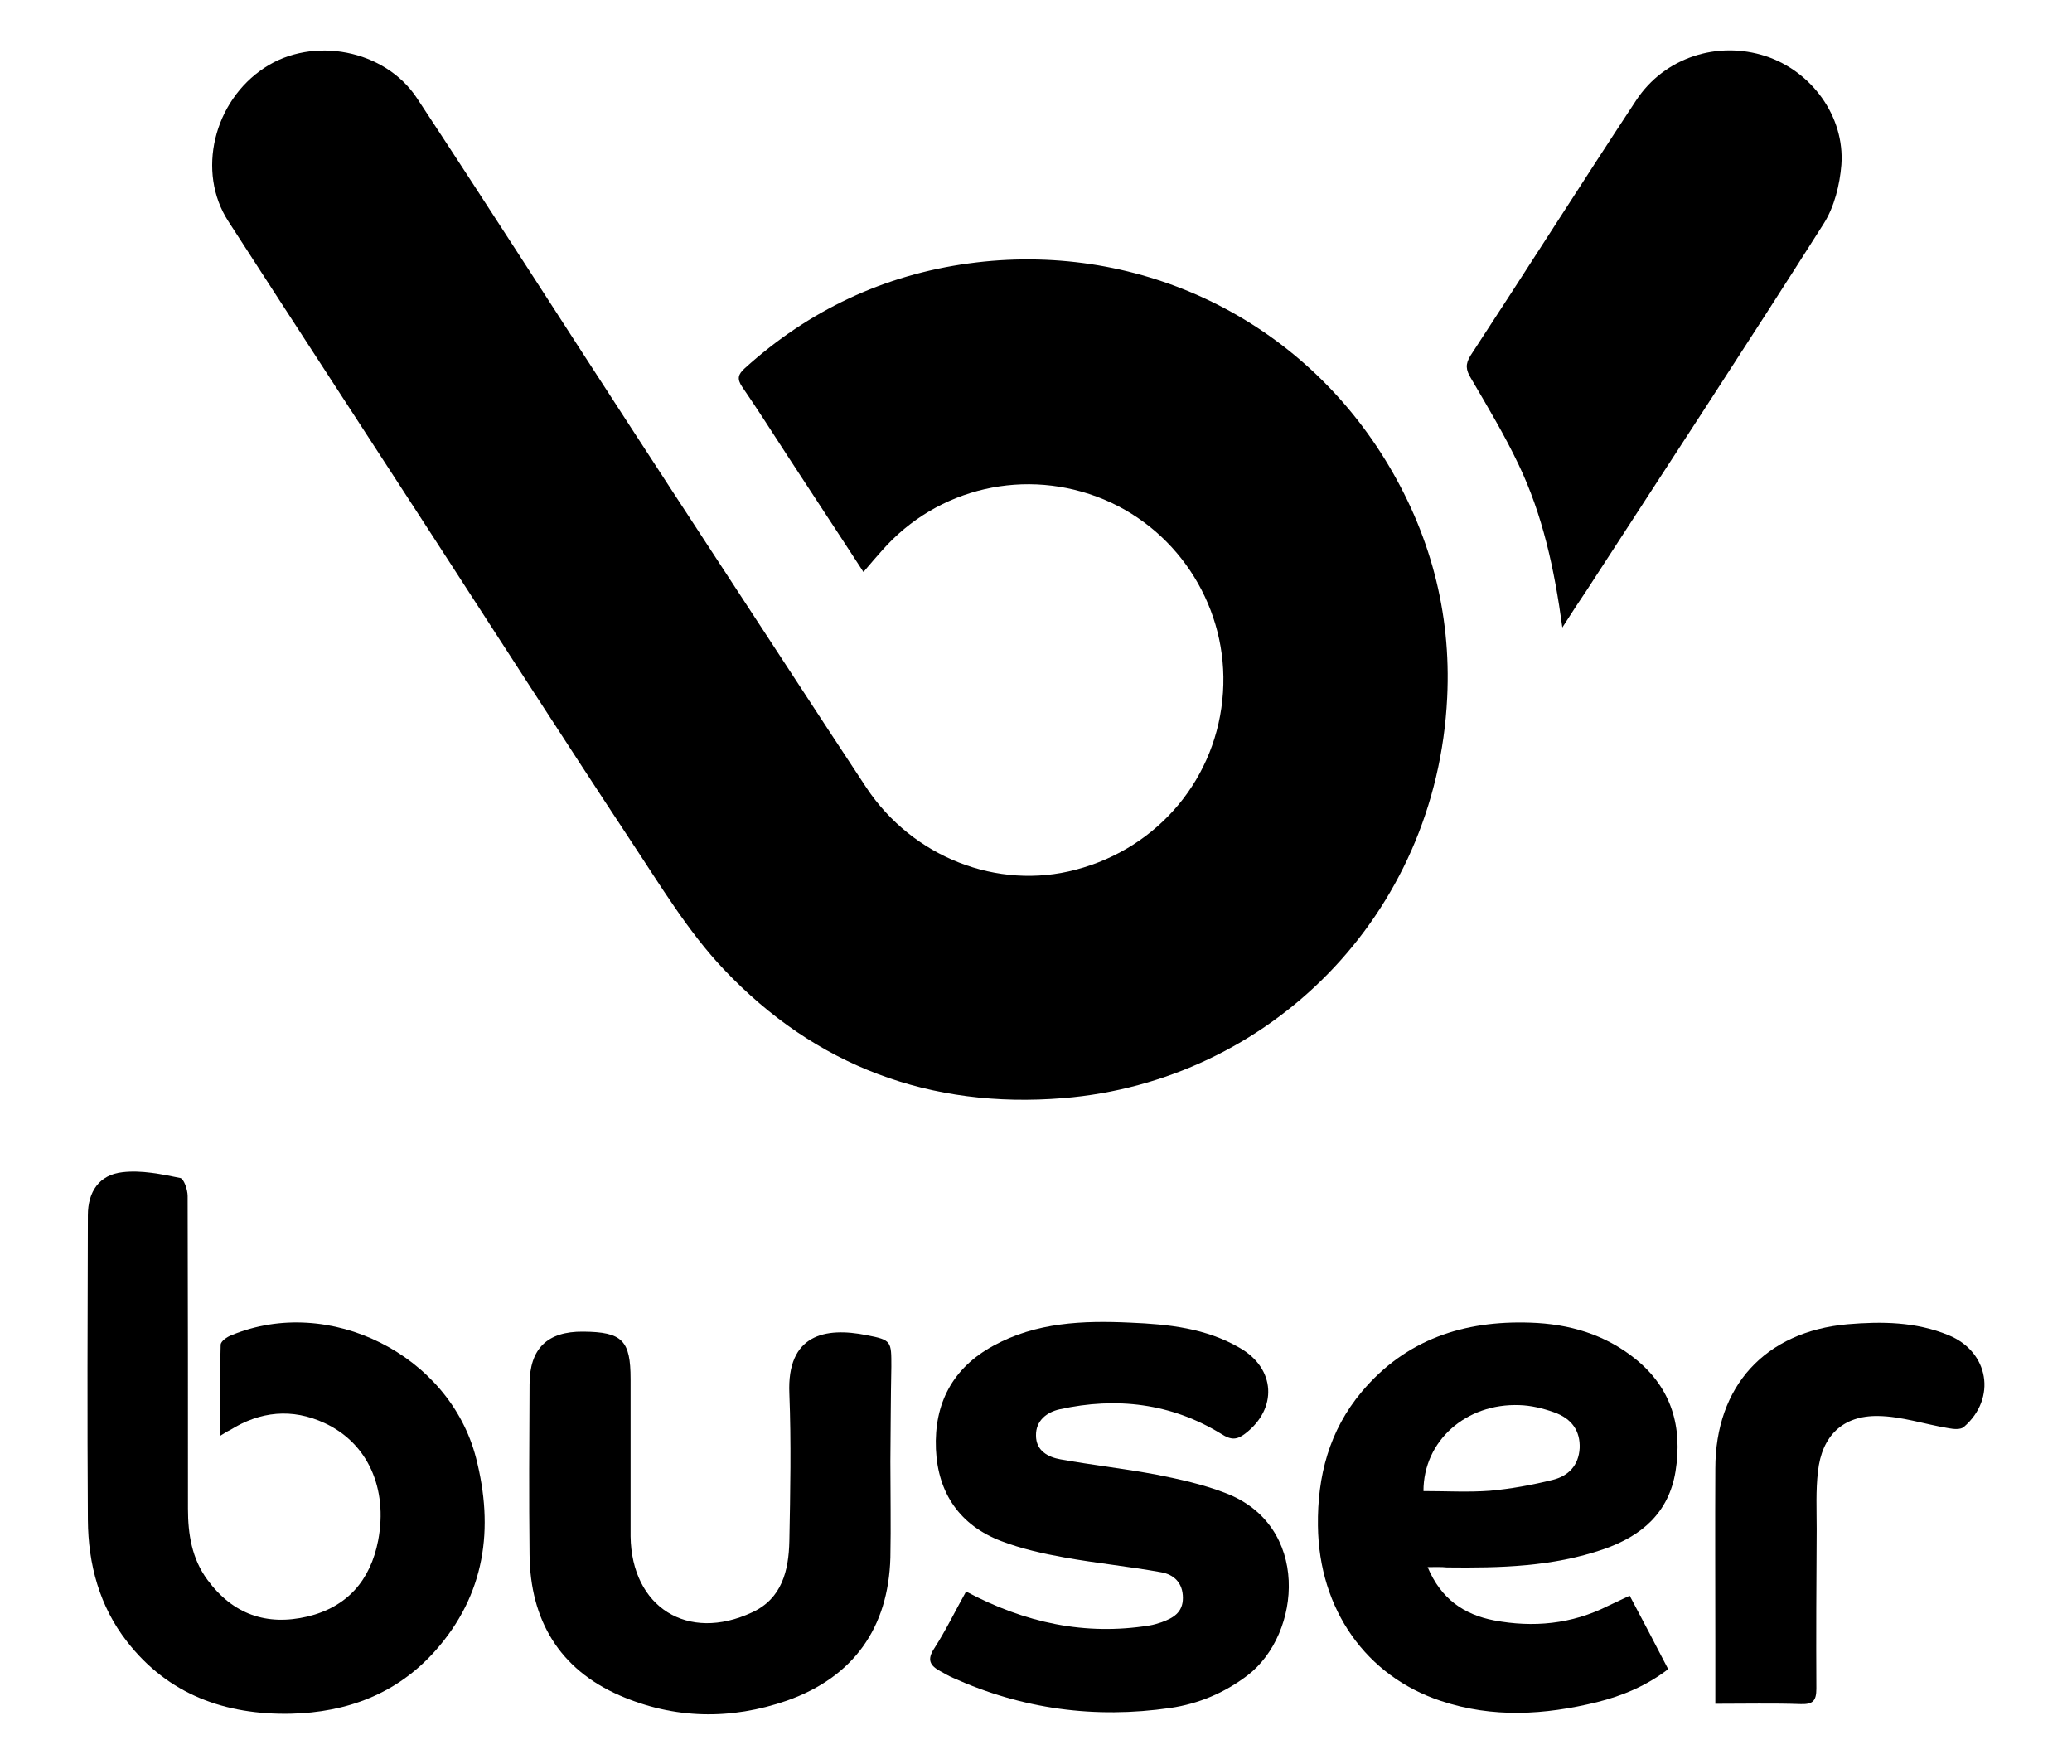
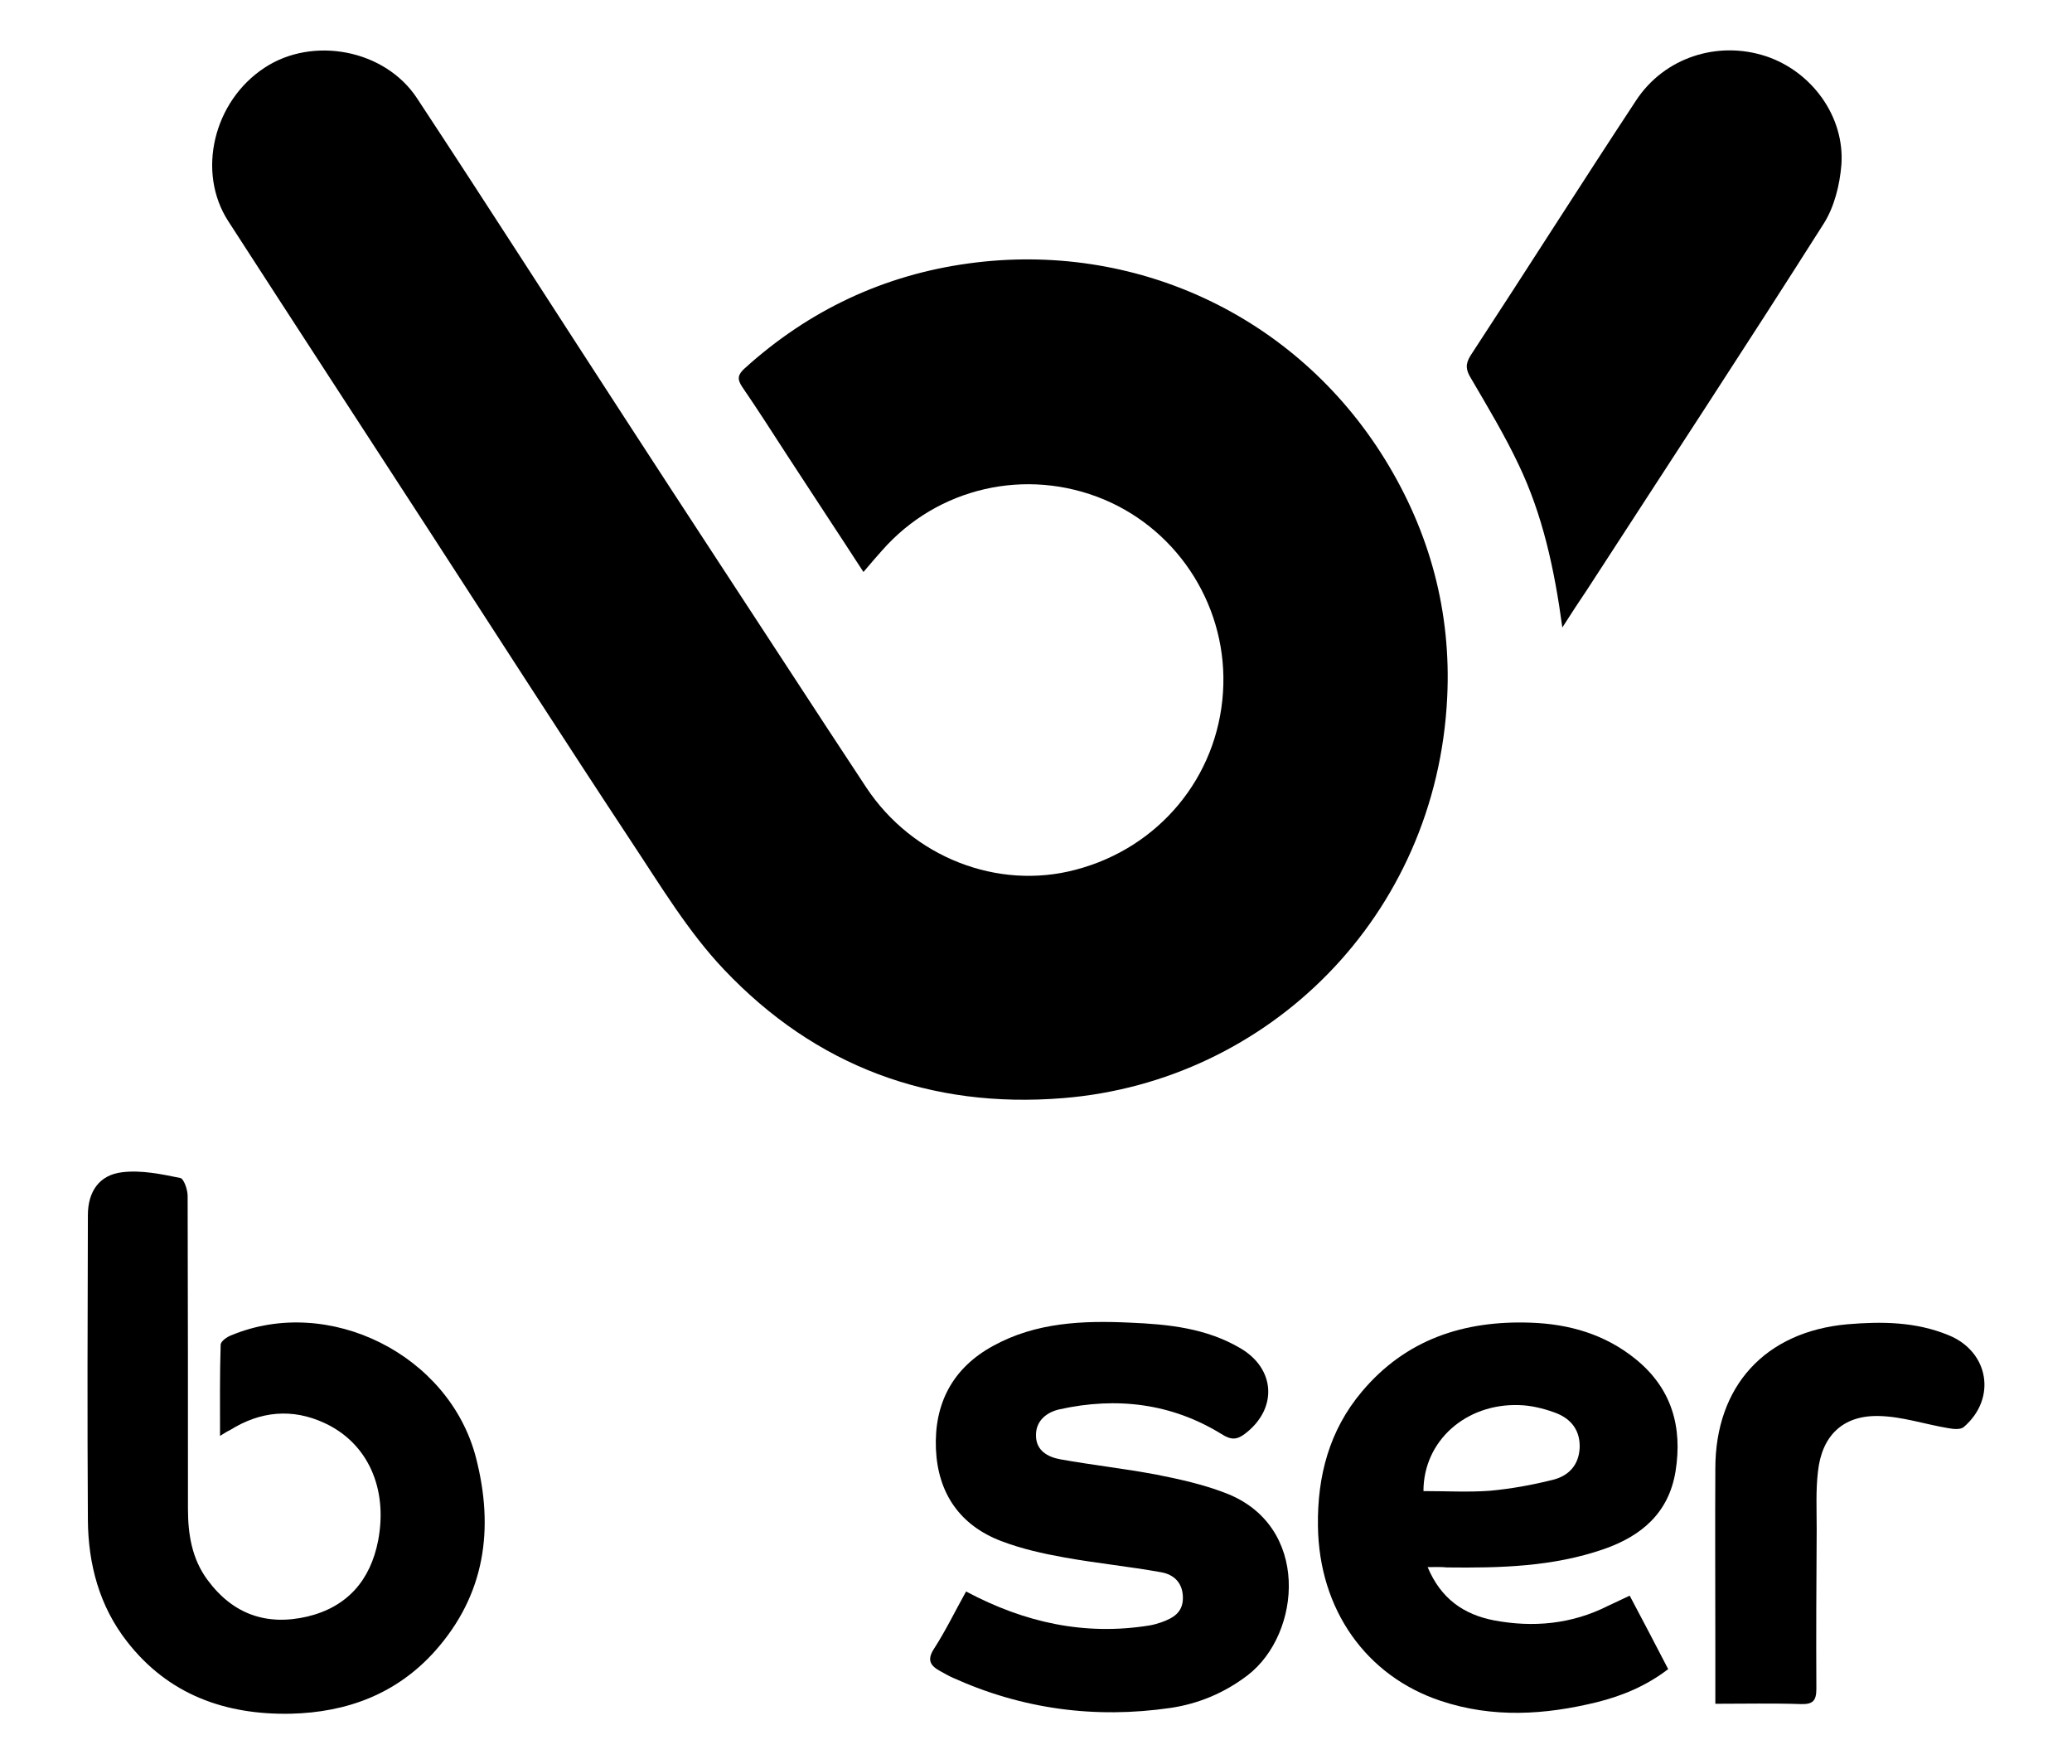
<svg xmlns="http://www.w3.org/2000/svg" version="1.1" id="Camada_1" x="0px" y="0px" viewBox="0 0 646 550" style="enable-background:new 0 0 646 550;" xml:space="preserve">
  <g>
    <path d="M269.2,178.3c-8.1-12.5-16-24.4-23.8-36.4c-4.6-7.1-9.2-14.3-14-21.3c-1.7-2.5-1.3-3.9,0.8-5.8   c20-18.1,43.4-29.1,69.9-32.7c51.3-7,101.8,15.9,129.7,61.1c14,22.7,20.7,47.6,19.4,74.2c-3.3,68.2-55.7,119.7-119.7,124.9   c-41.5,3.4-77.3-10-105.8-40.1c-11.2-11.8-19.8-26.2-28.9-39.9c-21-31.8-41.6-63.9-62.3-95.8c-21.1-32.5-42.3-65-63.3-97.5   c-10-15.4-4.6-37.5,11.3-47.9c15-9.9,37.5-5.7,47.5,9.5c22.4,34,44.4,68.4,66.6,102.5c16.3,25.1,32.7,50.1,49.1,75.2   c8.1,12.4,16.2,24.8,24.4,37.2c14.4,21.7,40.9,32.1,65.3,25.6c25.9-6.8,44.2-28.8,45.9-55.3c1.7-25.8-13.3-50.1-37.1-60.1   c-24.2-10.1-51.9-3.8-69.2,15.9C273.2,173.6,271.5,175.6,269.2,178.3z" />
    <path d="M68.6,447.6c0-10-0.1-19.2,0.2-28.4c0-1.1,2-2.5,3.4-3c30.4-12.6,67.9,6.1,76.2,38.2c5.7,22.1,2.9,42.7-12.8,60.3   c-11.9,13.3-27.4,19.1-45,19.5c-20.3,0.4-38.1-5.9-51-22.5c-8.6-11-12.1-24.1-12.2-37.9c-0.2-31.6-0.1-63.3,0-95   c0-7.3,3.5-12.6,10.8-13.4c5.9-0.7,12.1,0.6,18,1.8c1.1,0.2,2.3,3.6,2.3,5.6c0.1,32.5,0.1,65,0.1,97.5c0,7.9,1.2,15.6,6.1,22.2   c7.9,10.7,18.4,14.4,31.2,11.4c12.4-3,19.6-11.3,22-23.7c3.1-16.3-3.3-30.4-16.7-36.6c-10.1-4.7-20.1-3.7-29.5,2.2   C71,446.1,70.2,446.6,68.6,447.6z" />
    <path d="M487.1,195.6c-2.5-18.5-6.2-35.2-13.6-50.7c-4.4-9.3-9.7-18.1-14.9-27c-1.6-2.6-1.8-4.4-0.1-7.1   c17.3-26.4,34.2-53.1,51.6-79.5c8.8-13.4,25.4-18.7,40.4-13.8c14.3,4.7,24.7,18.8,23.6,33.9c-0.5,6.2-2.2,13.1-5.5,18.3   c-24.3,38.3-49.2,76.2-73.9,114.3C492.4,187.4,490.1,190.9,487.1,195.6z" />
    <path d="M445.1,488.5c4.2,10,11.4,14.8,20.7,16.6c12.2,2.3,24.2,1.2,35.5-4.5c2.1-1,4.2-2,6.8-3.2c4.1,7.7,8,15.2,12,22.9   c-6.8,5.2-14.2,8.3-22.2,10.3c-16.3,4-32.5,5-48.7-0.4c-23.2-7.7-38-28.4-38.3-54.6c-0.2-15.4,3.5-29.7,13.7-41.8   c13.7-16.3,31.8-22.2,52.5-21.5c12.1,0.4,23.3,3.6,32.9,11.4c11.2,9.1,14.6,21.1,12.4,34.9c-2.1,13-10.6,20.2-22.4,24.3   c-15.9,5.5-32.3,5.9-48.9,5.7C449.3,488.4,447.7,488.5,445.1,488.5z M443.8,464.8c7.1,0,14,0.4,20.7-0.1c6.6-0.6,13.2-1.8,19.6-3.4   c4.9-1.2,8.1-4.5,8.4-9.9c0.2-5.2-2.3-9.2-8.1-11.2c-3.4-1.2-7.1-2.1-10.7-2.2C457.1,437.4,443.8,449.1,443.8,464.8z" />
    <path d="M301.2,496.1c18.4,9.8,37.1,13.8,57.1,10.6c1.3-0.2,2.6-0.6,3.8-1c3.6-1.3,6.7-3,6.7-7.6c0-4.7-2.8-7.3-6.8-8   c-10-1.8-20.1-2.8-30.1-4.6c-6.7-1.2-13.4-2.7-19.7-5.1c-12.9-4.9-19.8-14.9-20.4-28.7c-0.6-14.2,5.2-25.3,17.9-32.2   c13.3-7.3,27.9-7.9,42.7-7.2c11.9,0.5,23.6,1.7,34.2,7.9c11.1,6.4,11.8,18.9,1.6,26.7c-2.5,1.9-4.3,2.1-7.4,0.1   c-15.6-9.6-32.7-11.6-50.4-7.7c-4.1,0.9-7.5,3.6-7.4,8.2c0,4.7,3.7,6.7,7.6,7.4c10,1.8,20.1,2.9,30.1,4.8c7.1,1.4,14.3,3,21.1,5.6   c26.9,10,24,44,7.2,56.9c-7.2,5.5-15.3,8.9-24.1,10.2c-23.5,3.4-46.1,0.4-67.8-9.4c-1.4-0.6-2.7-1.4-4-2.1   c-3.1-1.7-4.2-3.5-1.8-7.1C294.9,508.2,297.9,502,301.2,496.1z" />
-     <path d="M277.6,455.5c0,10,0.2,20,0,30c-0.6,22-11.6,37.3-32.2,44.6c-17.5,6.1-35.2,5.8-52.2-1.6c-18.8-8.2-27.9-23.5-28.1-43.9   c-0.2-17.7-0.1-35.3,0-53c0-11.2,5.5-16.6,16.7-16.5c12.2,0.1,14.8,2.7,14.8,14.8c0,15.7,0,31.3,0,47c0,0.7,0,1.3,0,2   c0.3,22.1,17.8,33.1,37.9,23.7c9.3-4.3,11.4-13,11.6-22.2c0.3-15.3,0.6-30.7,0-46c-0.8-18.4,11.1-20.8,24.1-18.2   c7.8,1.5,7.7,1.9,7.7,9.8C277.7,435.8,277.7,445.6,277.6,455.5C277.7,455.5,277.7,455.5,277.6,455.5z" />
    <path d="M534.8,531.1c0-6.8,0-12.8,0-18.8c0-18.2-0.1-36.3,0-54.5c0-25.7,15.5-42.7,41.2-45c10.7-0.9,21.3-0.8,31.5,3.4   c12.6,5.1,15.1,19.7,4.8,28.6c-1,0.9-3.2,0.7-4.8,0.4c-7.3-1.2-14.6-3.7-21.9-3.8c-11.1-0.2-17.6,6.2-18.8,17.3   c-0.7,5.9-0.4,11.9-0.4,17.9c-0.1,16.6-0.2,33.2-0.1,49.8c0,3.8-1.1,4.9-4.8,4.8C552.8,530.9,544.2,531.1,534.8,531.1z" />
  </g>
</svg>